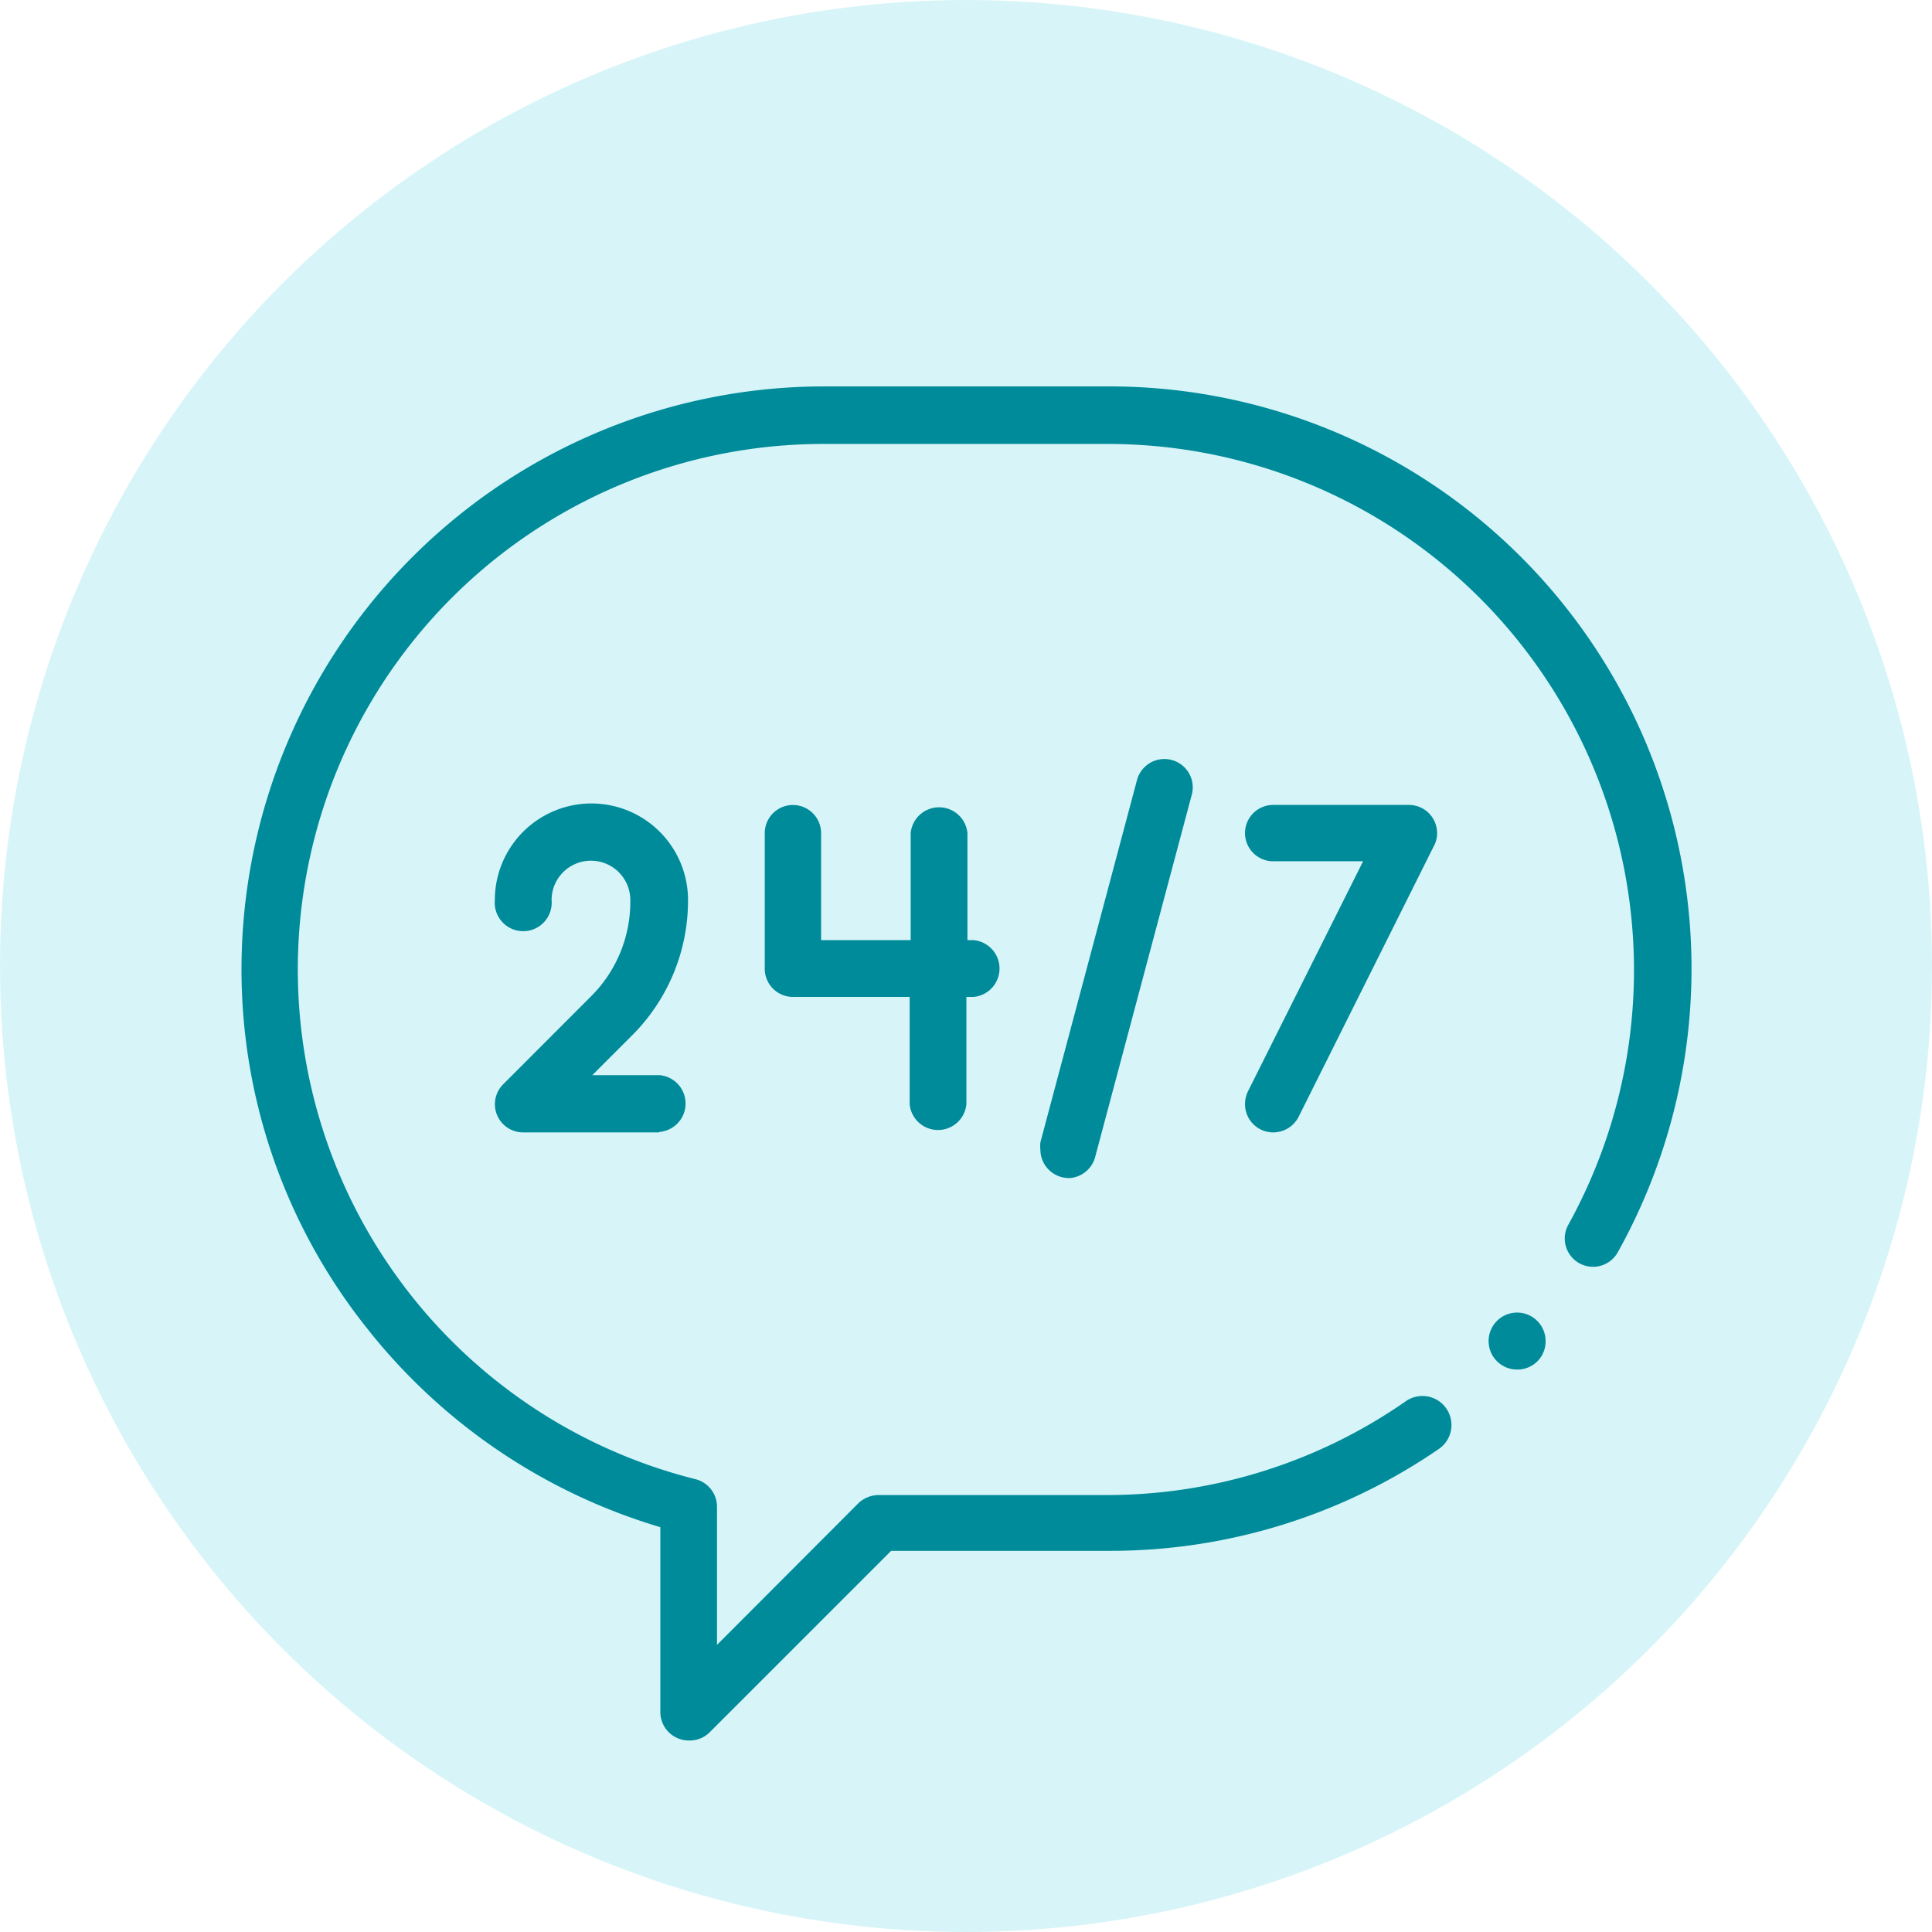
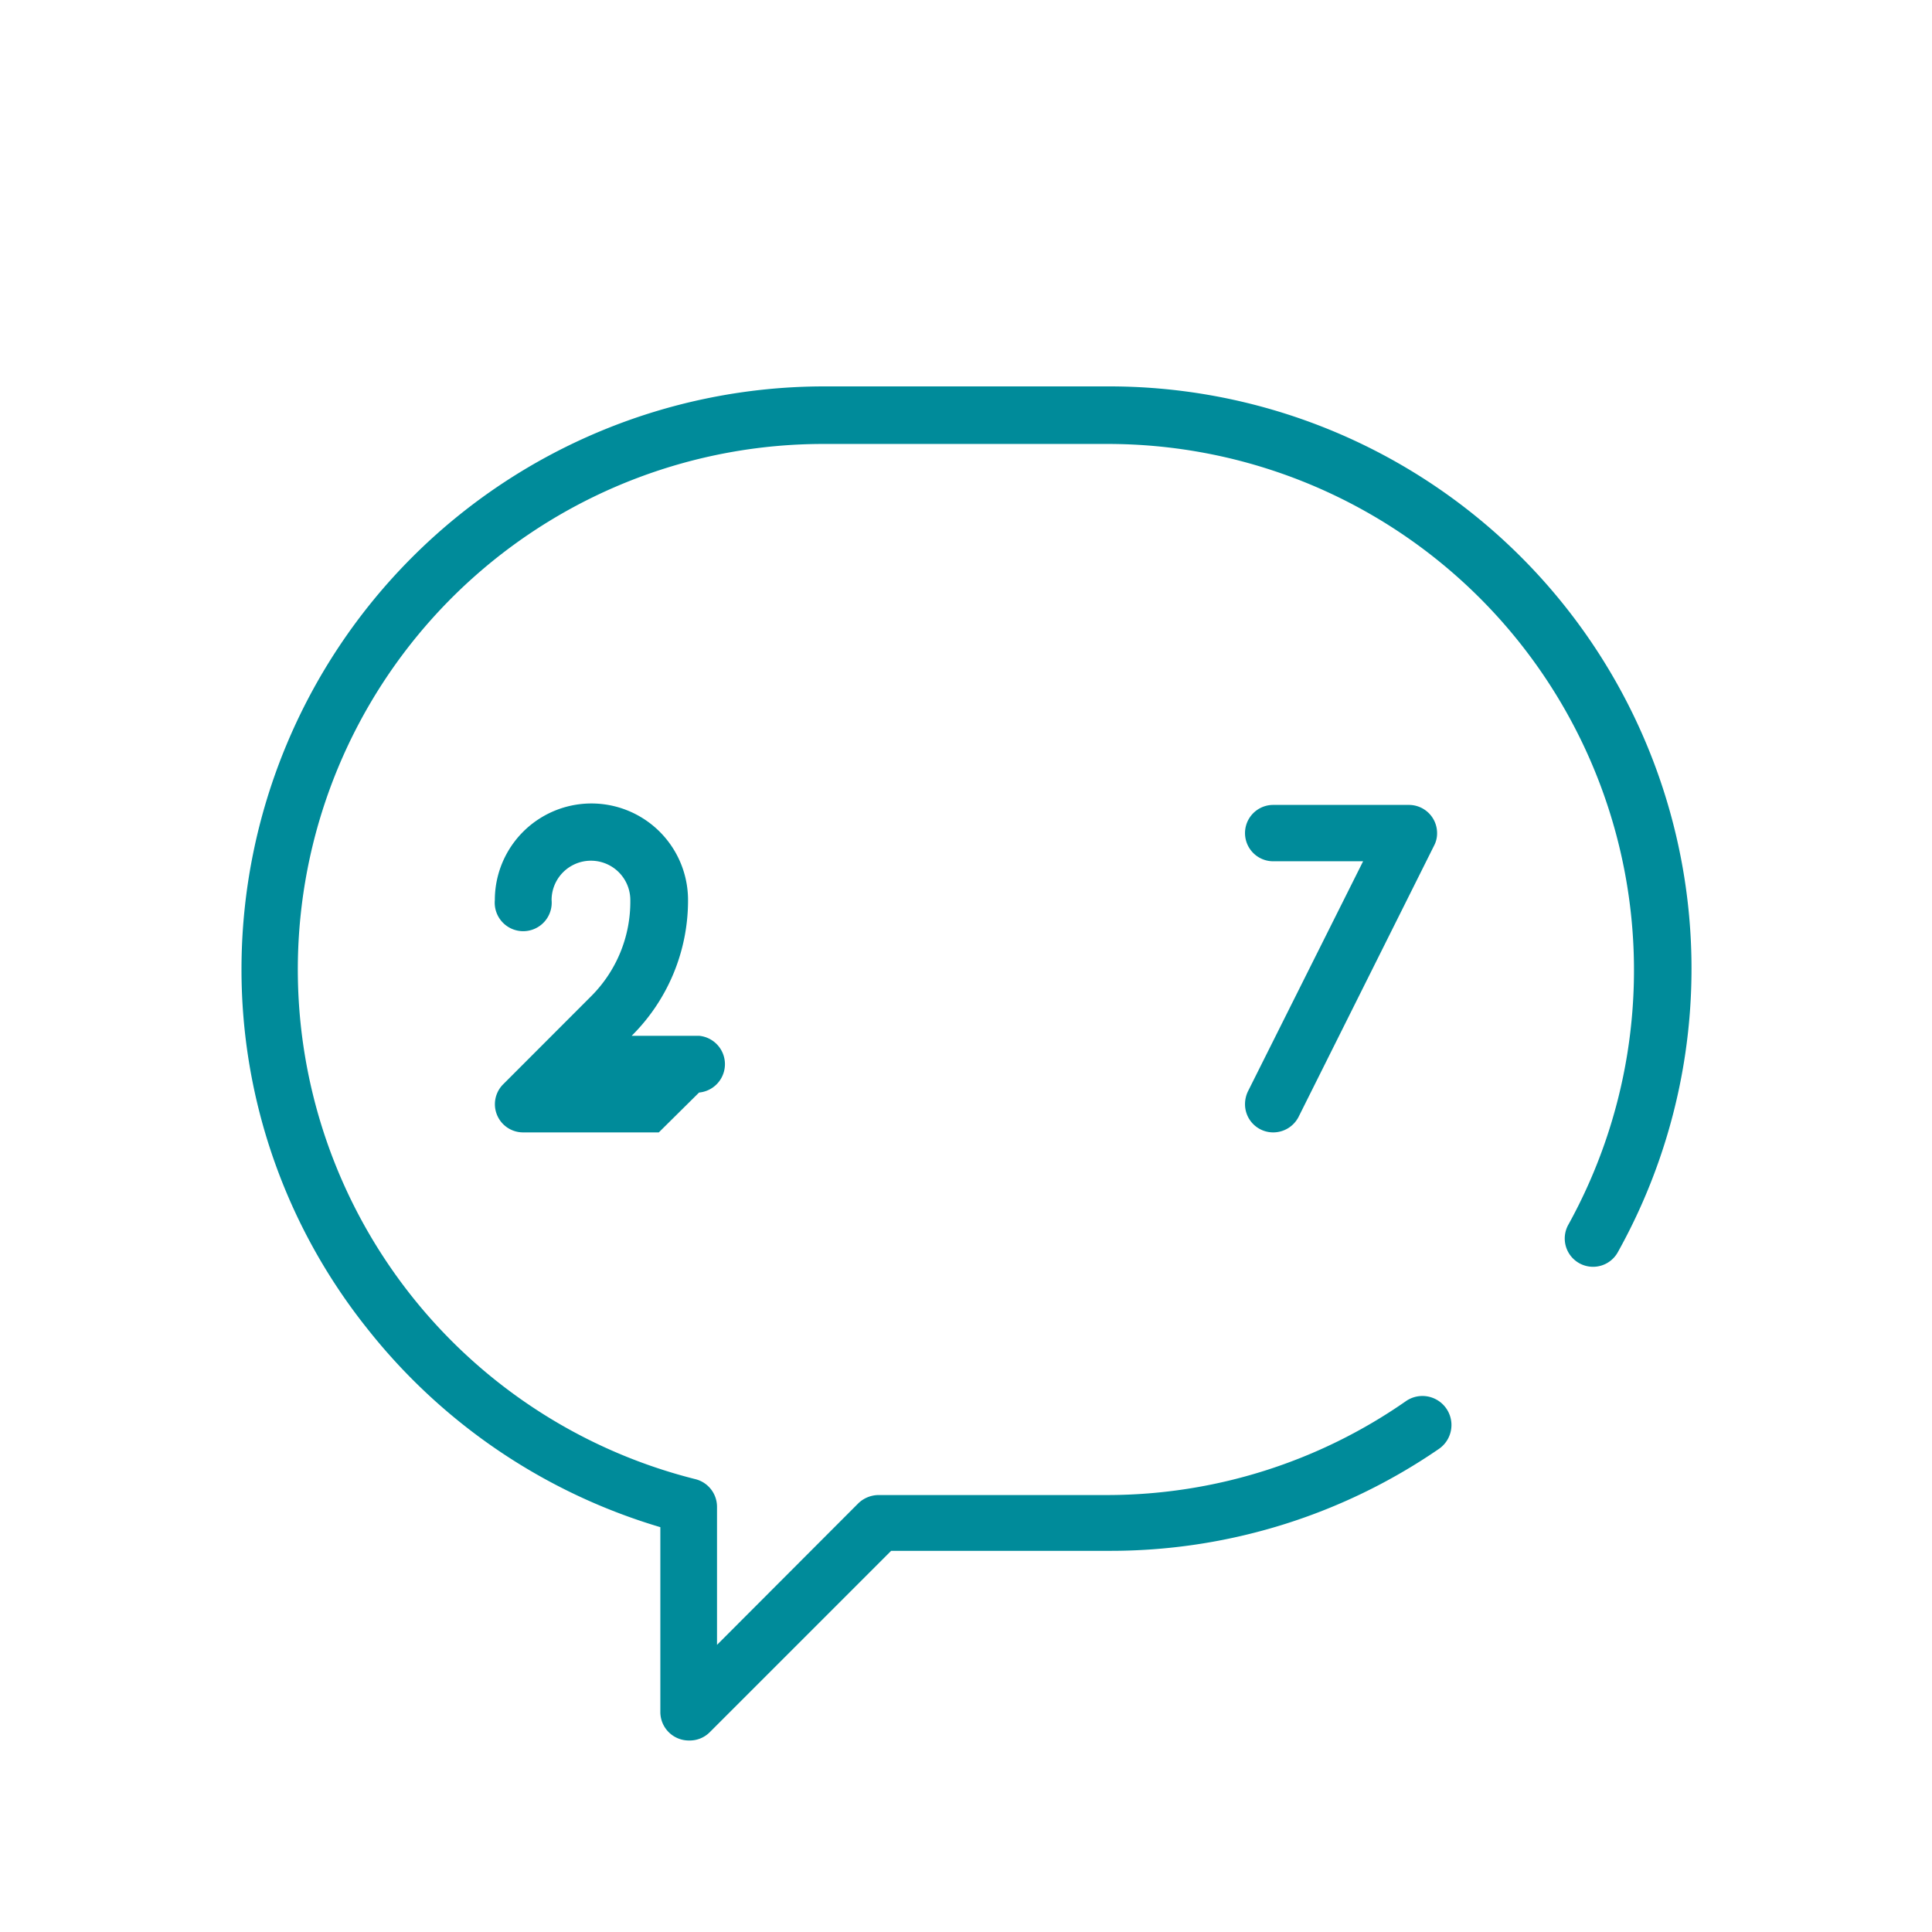
<svg xmlns="http://www.w3.org/2000/svg" id="Be_Available_24x7" data-name="Be Available 24x7" width="48" height="48" viewBox="0 0 48 48">
-   <circle id="Ellipse_913" data-name="Ellipse 913" cx="24" cy="24" r="24" fill="#b0ecf2" opacity="0.5" style="isolation: isolate" />
  <g id="_004-24-7" data-name=" 004-24-7" transform="translate(6 9.6)">
    <path id="Path_3751" data-name="Path 3751" d="M21.106,49.642a.708.708,0,0,1-.7-.7v-4.6a14.544,14.544,0,0,1-7.29-4.944A14.292,14.292,0,0,1,10,30.46,14.484,14.484,0,0,1,24.46,16h7.08A14.466,14.466,0,0,1,44.2,37.5a.7.7,0,0,1-1.242-.66h0a13.074,13.074,0,0,0-11.4-19.41h-7.1A13.056,13.056,0,0,0,21.28,43.15a.708.708,0,0,1,.534.684v3.432l3.516-3.522a.732.732,0,0,1,.5-.2H31.54a12.99,12.99,0,0,0,7.4-2.34.721.721,0,0,1,.8,1.2,14.4,14.4,0,0,1-8.2,2.526h-5.4l-4.512,4.512a.7.7,0,0,1-.5.2Z" transform="translate(-10 -16)" fill="#008b9a" />
-     <path id="Path_3752" data-name="Path 3752" d="M62.372,55.766a.708.708,0,1,1,.684-.708.7.7,0,0,1-.2.5A.708.708,0,0,1,62.372,55.766Z" transform="translate(-30.656 -31.34)" fill="#008b9a" />
-     <path id="Path_3753" data-name="Path 3753" d="M36.88,36.69H36.7V34.032a.708.708,0,0,0-1.41,0V36.69H33.064V34.032a.7.7,0,1,0-1.4,0v3.36a.7.7,0,0,0,.7.708h2.9v2.664a.708.708,0,0,0,1.41,0V38.1h.18a.708.708,0,0,0,0-1.41Z" transform="translate(-18.664 -22.932)" fill="#008b9a" />
-     <path id="Path_3754" data-name="Path 3754" d="M24.562,41.442H21.2a.7.7,0,0,1-.5-1.2L22.87,38.07a3.318,3.318,0,0,0,.984-2.4.978.978,0,1,0-1.956,0,.708.708,0,1,1-1.41,0,2.4,2.4,0,0,1,4.8,0,4.734,4.734,0,0,1-1.4,3.372l-.978.978h1.674a.708.708,0,0,1,0,1.41h0Z" transform="translate(-14.194 -22.908)" fill="#008b9a" />
+     <path id="Path_3754" data-name="Path 3754" d="M24.562,41.442H21.2a.7.7,0,0,1-.5-1.2L22.87,38.07a3.318,3.318,0,0,0,.984-2.4.978.978,0,1,0-1.956,0,.708.708,0,1,1-1.41,0,2.4,2.4,0,0,1,4.8,0,4.734,4.734,0,0,1-1.4,3.372h1.674a.708.708,0,0,1,0,1.41h0Z" transform="translate(-14.194 -22.908)" fill="#008b9a" />
    <path id="Path_3755" data-name="Path 3755" d="M52.252,41.462a.7.7,0,0,1-.7-.7.744.744,0,0,1,.072-.318l2.862-5.718H52.252a.7.7,0,0,1,0-1.4h3.372a.7.7,0,0,1,.7.7.654.654,0,0,1-.078.318l-3.366,6.738A.708.708,0,0,1,52.252,41.462Z" transform="translate(-26.62 -22.928)" fill="#008b9a" />
-     <path id="Path_3756" data-name="Path 3756" d="M43.785,41.838a.708.708,0,0,1-.708-.7.93.93,0,0,1,0-.186l2.4-9a.7.7,0,1,1,1.362.36h0l-2.4,9a.708.708,0,0,1-.654.528Z" transform="translate(-23.229 -22.17)" fill="#008b9a" />
  </g>
</svg>